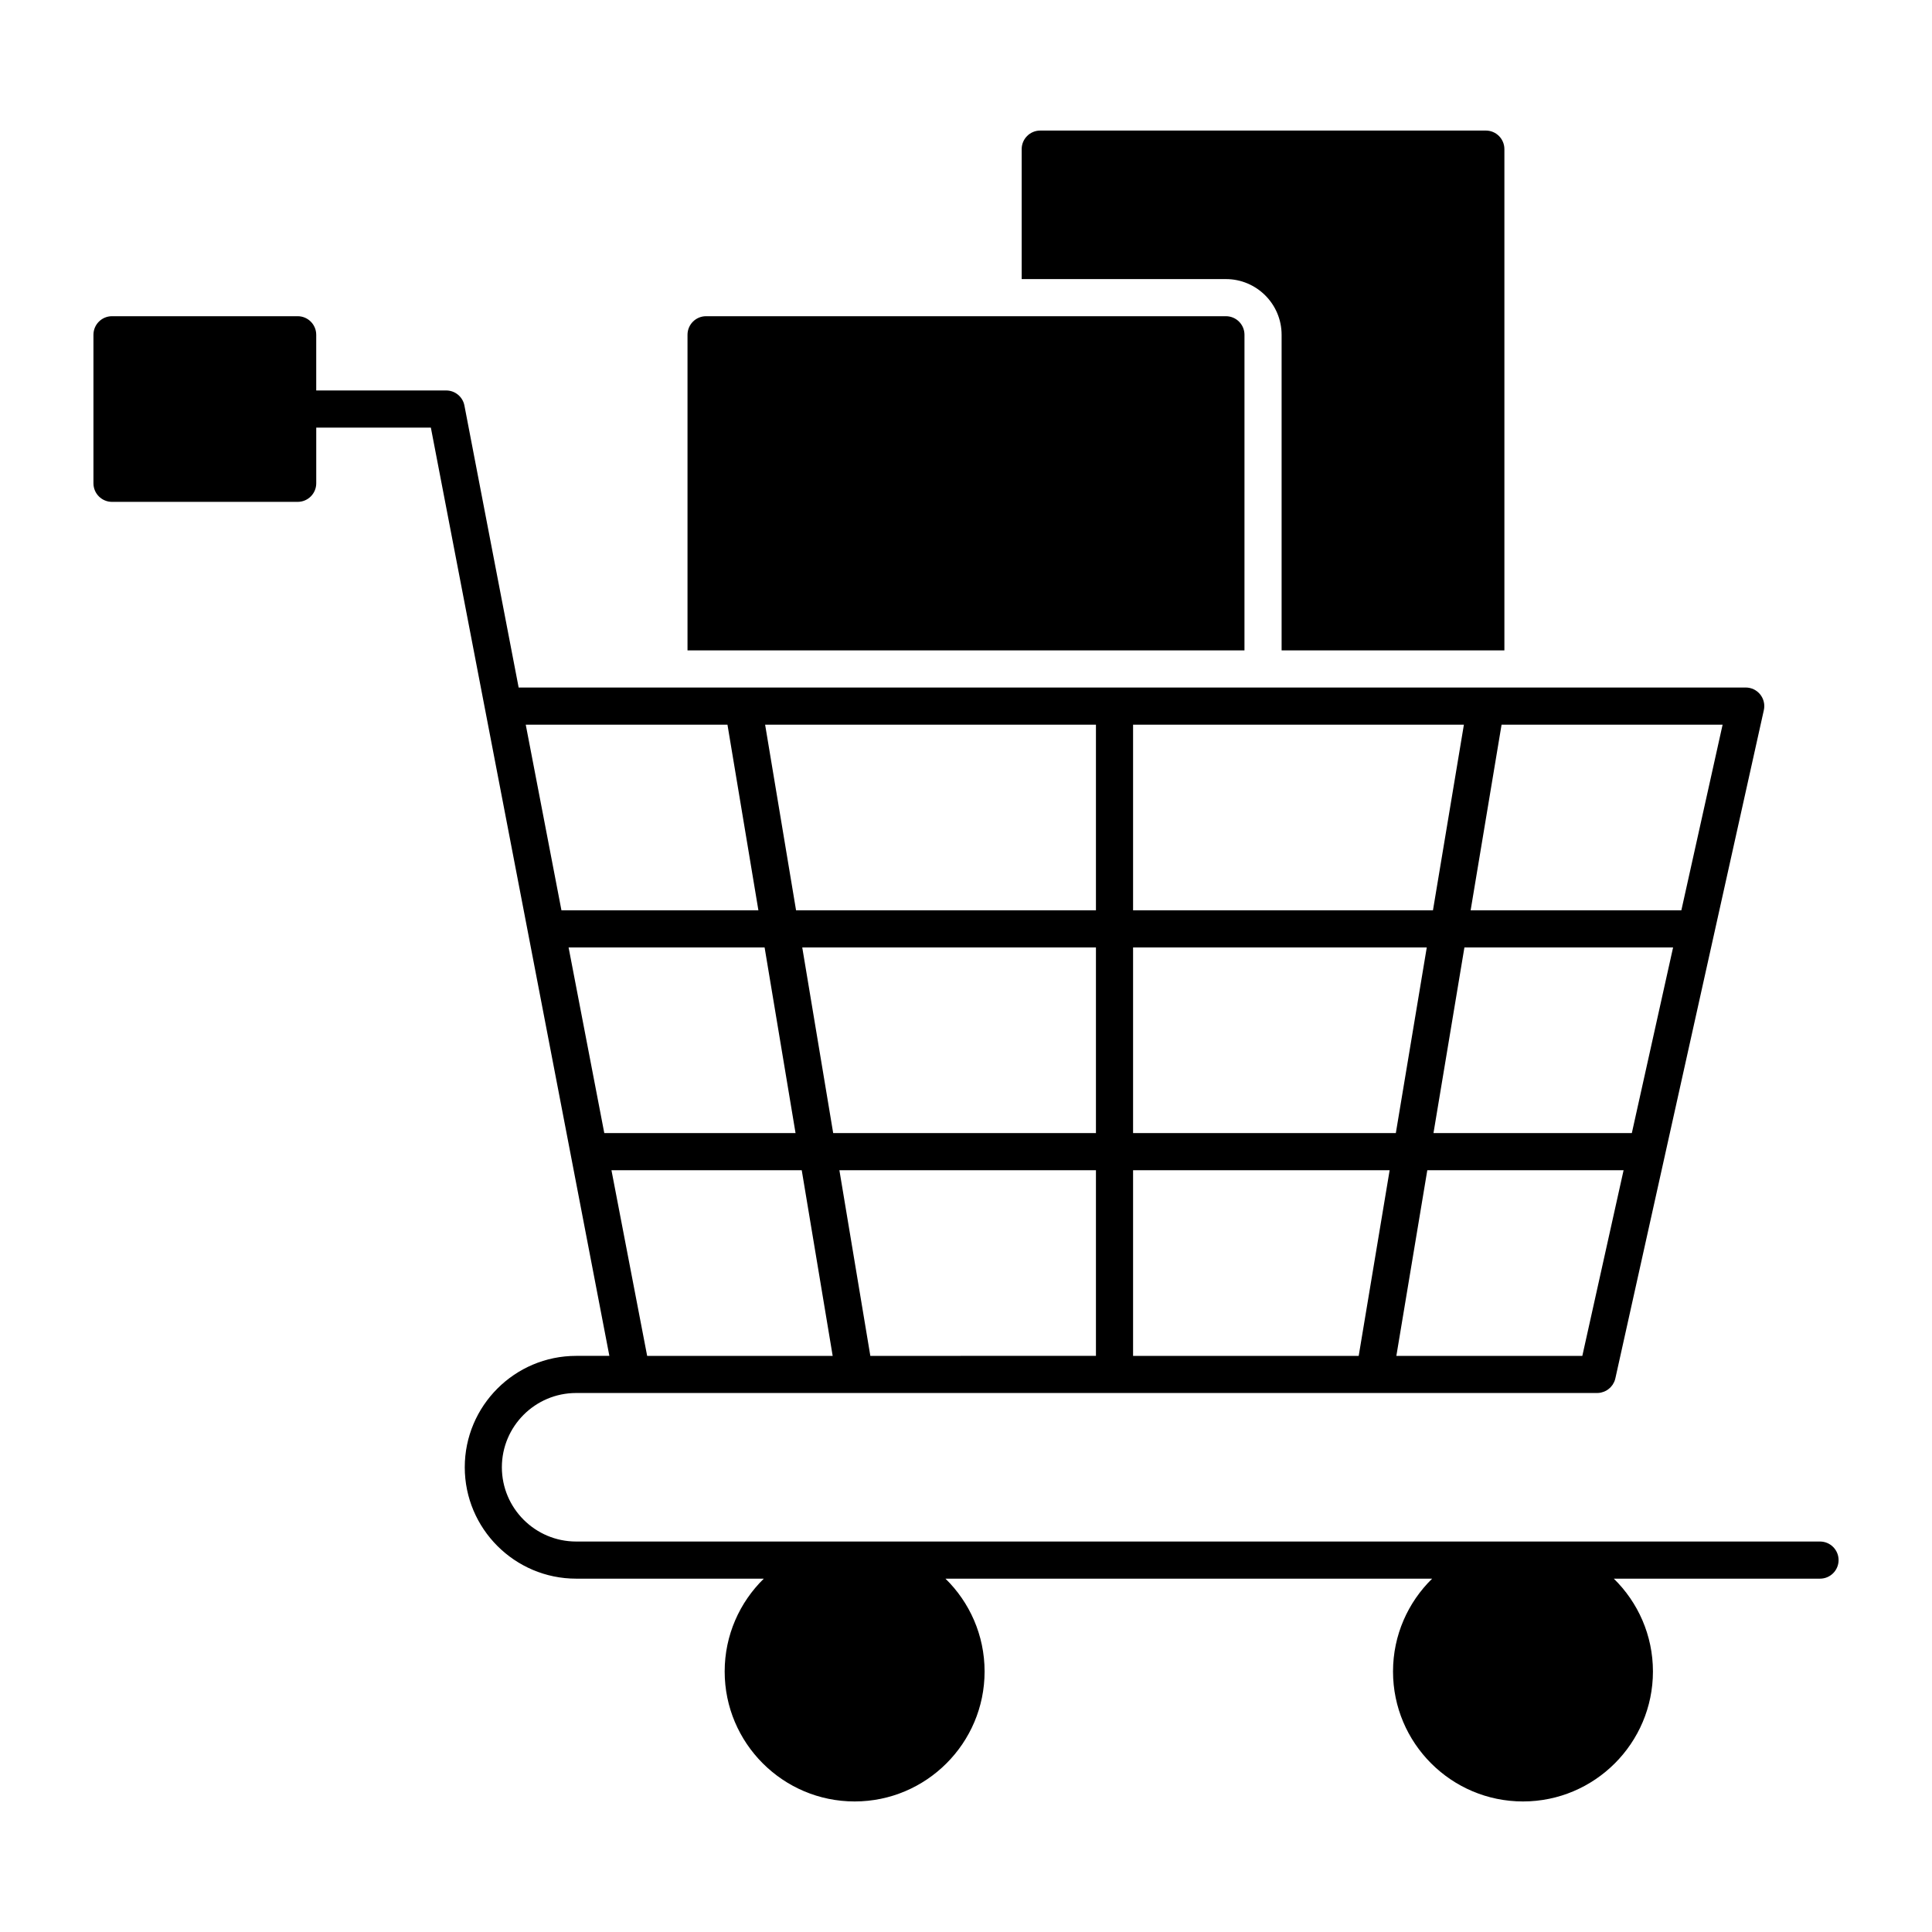
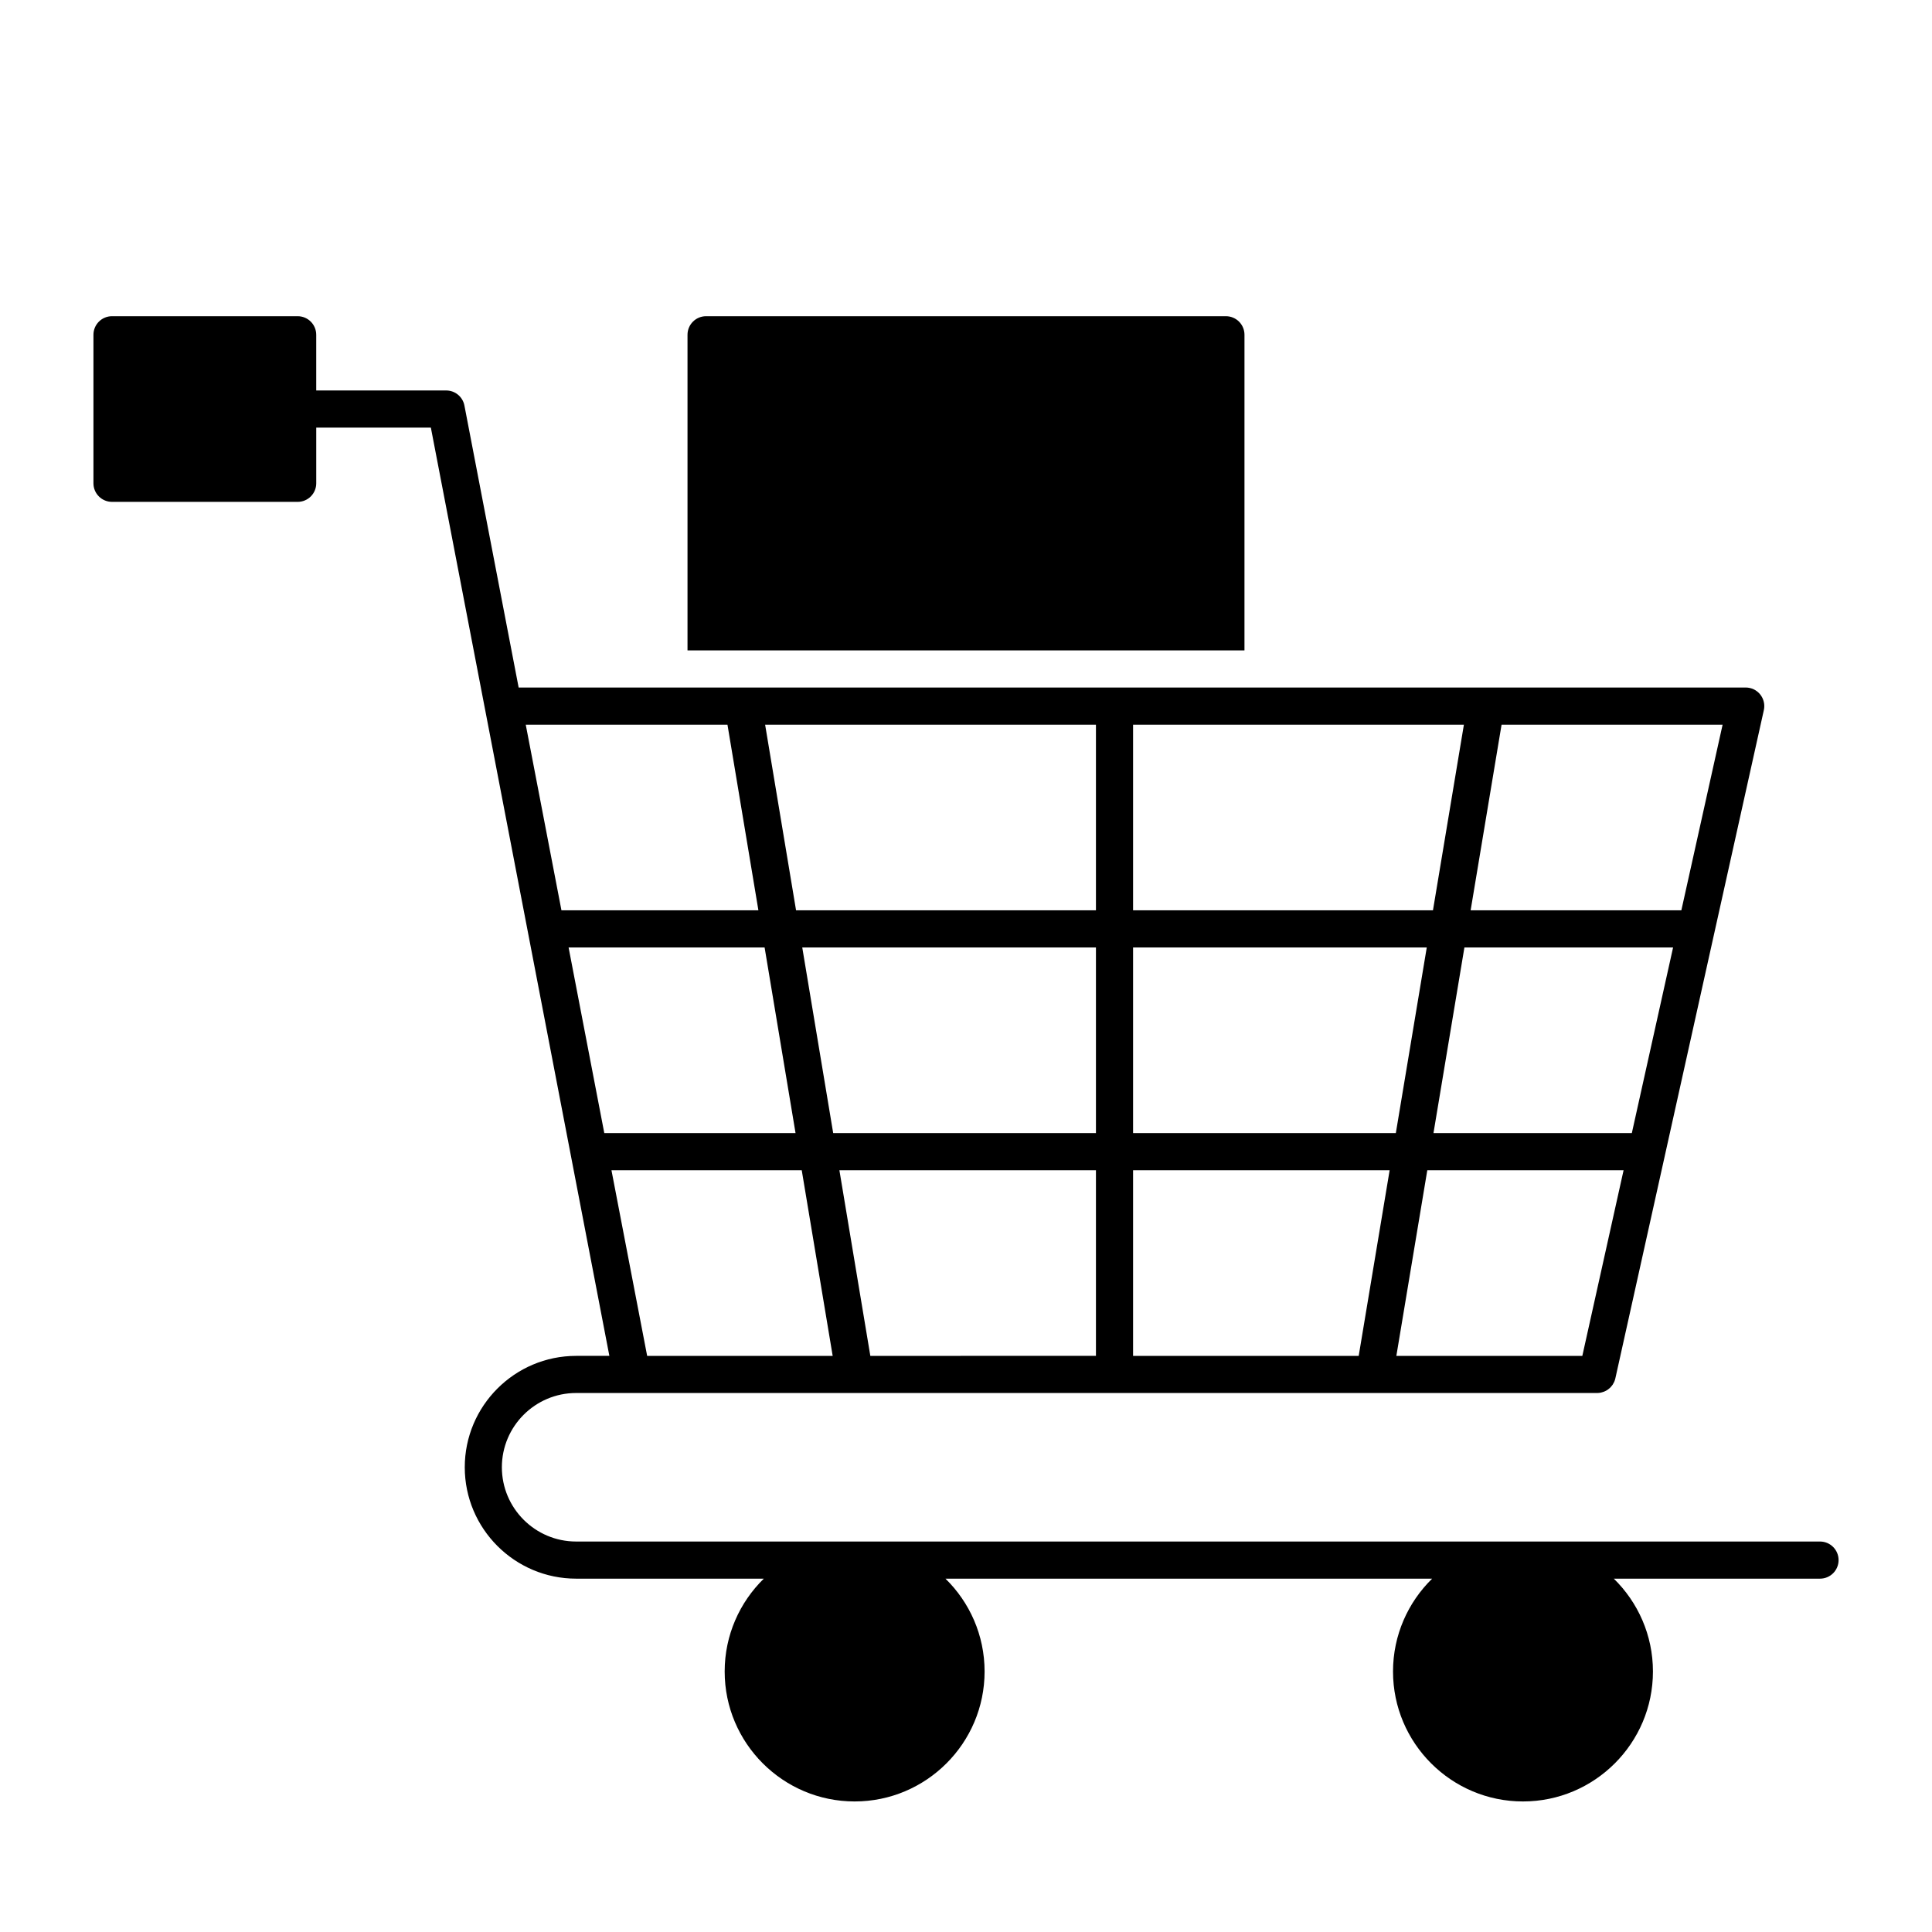
<svg xmlns="http://www.w3.org/2000/svg" fill="#000000" width="800px" height="800px" version="1.1" viewBox="144 144 512 512">
  <g>
    <path d="m626.32 552.52h-329.64c-10.852 0-19.68-8.828-19.68-19.68 0-10.852 8.828-19.68 19.68-19.68h14.746 0.012 0.012 59.02 0.012 0.012 137.75 0.012 0.012 59.012c0.316 0 0.621-0.035 0.922-0.094 0.105-0.02 0.203-0.055 0.309-0.082 0.191-0.051 0.379-0.102 0.559-0.176 0.113-0.043 0.219-0.098 0.328-0.148 0.16-0.078 0.32-0.16 0.469-0.254 0.102-0.062 0.203-0.133 0.301-0.203 0.148-0.105 0.285-0.223 0.418-0.344 0.086-0.078 0.172-0.152 0.25-0.238 0.133-0.141 0.25-0.289 0.367-0.445 0.062-0.082 0.133-0.164 0.188-0.25 0.125-0.191 0.23-0.395 0.328-0.602 0.031-0.066 0.07-0.125 0.098-0.191 0.109-0.266 0.199-0.539 0.262-0.824l0.016-0.07c0-0.004 0-0.004 0.004-0.008l13.117-59.035v-0.004l13.117-59.031c0-0.004 0.004-0.012 0.004-0.016l13.102-58.957c0.324-1.457-0.031-2.981-0.965-4.148-0.934-1.164-2.348-1.84-3.836-1.84h-325.19l-14.371-74.73c-0.445-2.316-2.473-3.992-4.832-3.992h-34.441v-14.758c0-2.719-2.203-4.922-4.922-4.922h-49.195c-2.719 0-4.922 2.203-4.922 4.922v39.359c0 2.719 2.203 4.922 4.922 4.922h49.199c2.719 0 4.922-2.203 4.922-4.922v-14.762h30.375l14.383 74.785c0 0.004 0 0.008 0.004 0.012l11.352 59.027c0 0.008 0.004 0.012 0.004 0.016l11.352 59.031v0.004l10.211 53.129h-8.801c-16.277 0-29.52 13.242-29.52 29.52s13.242 29.52 29.52 29.52h49.73c-6.394 6.258-10.371 14.969-10.371 24.602 0 18.992 15.449 34.441 34.441 34.441 18.992 0 34.441-15.449 34.441-34.441 0-9.629-3.977-18.344-10.371-24.602h128.98c-6.394 6.258-10.371 14.969-10.371 24.602 0 18.992 15.449 34.441 34.441 34.441 18.992 0 34.441-15.449 34.441-34.441 0-9.629-3.977-18.344-10.371-24.602h54.648c2.719 0 4.922-2.203 4.922-4.922-0.004-2.715-2.207-4.918-4.922-4.918zm-49.867-108.24h-52.566l8.199-49.199h55.301zm-62.543 0h-69.633v-49.199h77.832zm-69.633 59.043v-49.199h67.992l-8.199 49.199zm-69.629 0-8.199-49.199 67.988-0.004v49.199zm69.629-118.08v-49.199h87.672l-8.199 49.199zm-9.84 0h-79.473l-8.199-49.199h87.672zm0 9.84v49.199h-69.633l-8.199-49.199zm-79.609 49.199h-50.684l-9.461-49.199h51.945zm1.641 9.84 8.199 49.199-49.164 0.004-9.461-49.199zm157.58 49.203 8.199-49.199 52.02-0.004-10.934 49.199zm75.527-118.08h-55.844l8.199-49.199h58.578zm-252.79-49.199 8.199 49.199h-52.195l-9.461-49.199z" />
    <path d="m473.8 232.72c0-2.719-2.203-4.922-4.922-4.922h-137.76c-2.719 0-4.922 2.203-4.922 4.922v83.641h147.6z" />
-     <path d="m483.64 232.72v83.641h59.039v-132.84c0-2.719-2.203-4.922-4.922-4.922h-118.08c-2.719 0-4.922 2.203-4.922 4.922v34.441h54.121c8.137-0.004 14.762 6.617 14.762 14.758z" />
  </g>
</svg>